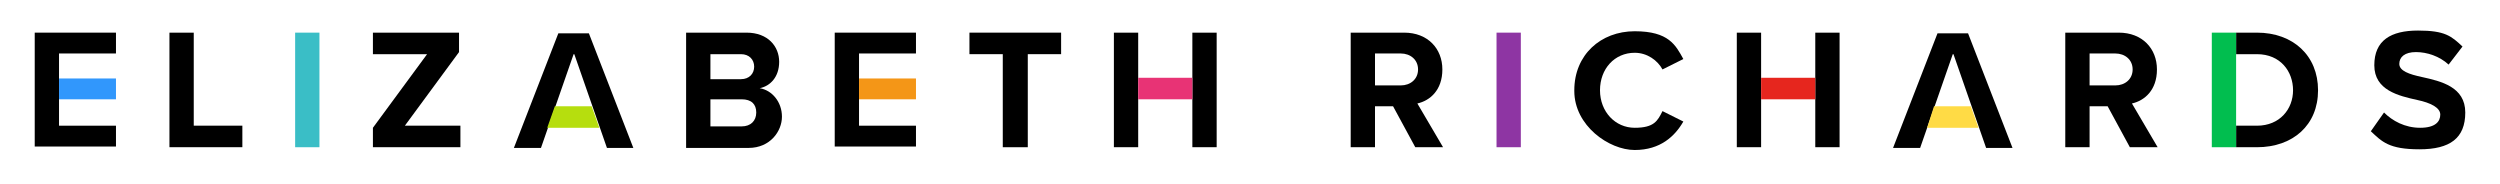
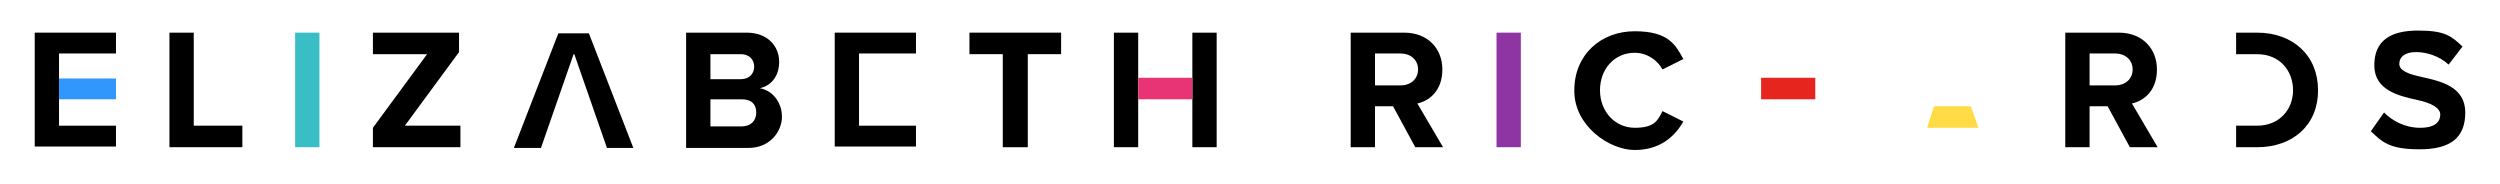
<svg xmlns="http://www.w3.org/2000/svg" id="Layer_1" version="1.1" viewBox="0 0 360 26.5">
  <defs>
    <style>
      .st0 {
        fill: #3197fc;
      }

      .st1 {
        fill: #b6de0e;
      }

      .st2 {
        fill: #3abec6;
      }

      .st3 {
        fill: #f49617;
      }

      .st4 {
        fill: #e6261e;
      }

      .st5 {
        fill: #01be4f;
      }

      .st6 {
        fill: #e83375;
      }

      .st7 {
        fill: #ffdb45;
      }

      .st8 {
        fill: #8e35a3;
      }
    </style>
  </defs>
  <path d="M8.5,14.3v3.8h8.2v3H5V4.7h11.7v3h-8.2v6.6h0Z" />
  <path d="M24.4,21.2V4.7h3.5v13.4h7v3.1s-10.5,0-10.5,0Z" />
  <path class="st2" d="M42.5,21.2V4.7h3.5v16.5h-3.5Z" />
  <path d="M53.7,21.2v-2.8l7.8-10.6h-7.8v-3.1h12.4v2.8l-7.8,10.6h8v3.1h-12.6Z" />
  <path d="M98.8,21.2V4.7h8.7c3.1,0,4.7,2,4.7,4.2s-1.3,3.5-2.8,3.8c1.8.3,3.2,2,3.2,4.1s-1.7,4.5-4.8,4.5h-9ZM102.3,11.4h4.4c1.2,0,1.9-.8,1.9-1.8s-.7-1.8-1.9-1.8h-4.4v3.6h0ZM102.3,18.2h4.5c1.3,0,2.1-.8,2.1-2s-.7-1.9-2.1-1.9h-4.5v3.9h0Z" />
  <path d="M123.7,14.3v3.8h8.2v3h-11.7V4.7h11.7v3h-8.2v6.6h0ZM123.7,14.3v-3,3Z" />
  <path d="M144.4,21.2V7.8h-4.8v-3.1h13.2v3.1h-4.8v13.4h-3.5Z" />
  <path d="M171.7,11.2v-6.5h3.5v16.5h-3.5v-10ZM163.9,14.3v6.9h-3.5V4.7h3.5s0,9.6,0,9.6Z" />
  <path d="M203.8,21.2l-3.2-5.9h-2.6v5.9h-3.5V4.7h7.7c3.4,0,5.5,2.3,5.5,5.3s-1.8,4.5-3.6,4.9l3.7,6.3h-4,0ZM201.7,7.7h-3.7v4.6h3.7c1.4,0,2.5-.9,2.5-2.3s-1.1-2.3-2.5-2.3Z" />
  <path class="st8" d="M215.5,21.2V4.7h3.5v16.5h-3.5Z" />
  <path d="M226.7,13c0-5.1,3.8-8.5,8.7-8.5s5.9,2,7,4l-3,1.5c-.7-1.3-2.2-2.4-4-2.4-2.9,0-5,2.3-5,5.4s2.2,5.4,5,5.4,3.3-1,4-2.4l3,1.5c-1.2,2.1-3.3,4.1-7,4.1s-8.7-3.5-8.7-8.5h0Z" />
-   <path d="M261.4,11.2v-6.5h3.5v16.5h-3.5v-10ZM253.6,14.3v6.9h-3.5V4.7h3.5s0,9.6,0,9.6Z" />
  <path d="M306.7,21.2l-3.2-5.9h-2.6v5.9h-3.5V4.7h7.7c3.4,0,5.5,2.3,5.5,5.3s-1.8,4.5-3.6,4.9l3.7,6.3h-4ZM304.6,7.7h-3.7v4.6h3.7c1.4,0,2.5-.9,2.5-2.3s-1.1-2.3-2.5-2.3Z" />
  <path d="M343.3,16.2c1.2,1.2,3,2.2,5.2,2.2s2.9-.9,2.9-1.9-1.4-1.7-3.3-2.1c-2.7-.6-6.2-1.4-6.2-5s2.4-5,6.3-5,4.8.8,6.4,2.3l-2,2.6c-1.3-1.2-3.1-1.8-4.7-1.8s-2.4.7-2.4,1.7,1.4,1.5,3.3,1.9c2.7.6,6.2,1.4,6.2,5.1s-2.2,5.3-6.6,5.3-5.4-1.1-7-2.6l1.9-2.7h0Z" />
  <rect class="st0" x="8.5" y="11.3" width="8.2" height="3" />
  <path d="M82.6,7.8l-4.7,13.5h-3.9l6.4-16.5h4.4l6.4,16.5h-3.8l-4.7-13.5h0Z" />
-   <rect class="st3" x="123.7" y="11.3" width="8.2" height="3" />
  <rect class="st6" x="163.9" y="11.2" width="7.8" height="3.1" />
  <rect class="st4" x="253.6" y="11.2" width="7.8" height="3.1" />
-   <polygon class="st1" points="85.2 15.3 79.9 15.3 78.8 18.4 86.3 18.4 85.2 15.3" />
-   <path d="M281.2,7.8l-4.7,13.5h-3.9l6.4-16.5h4.4l6.4,16.5h-3.8l-4.7-13.5h0Z" />
  <polygon class="st7" points="283.8 15.3 278.5 15.3 277.5 18.4 284.9 18.4 283.8 15.3" />
  <path d="M322,4.7h3c5.2,0,8.8,3.3,8.8,8.3s-3.6,8.2-8.8,8.2h-3v-3.1h3c3.3,0,5.2-2.4,5.2-5.1s-1.8-5.2-5.2-5.2h-3v-3.1h0Z" />
-   <path class="st5" d="M318.5,21.2V4.7h3.5v16.5h-3.5Z" />
</svg>